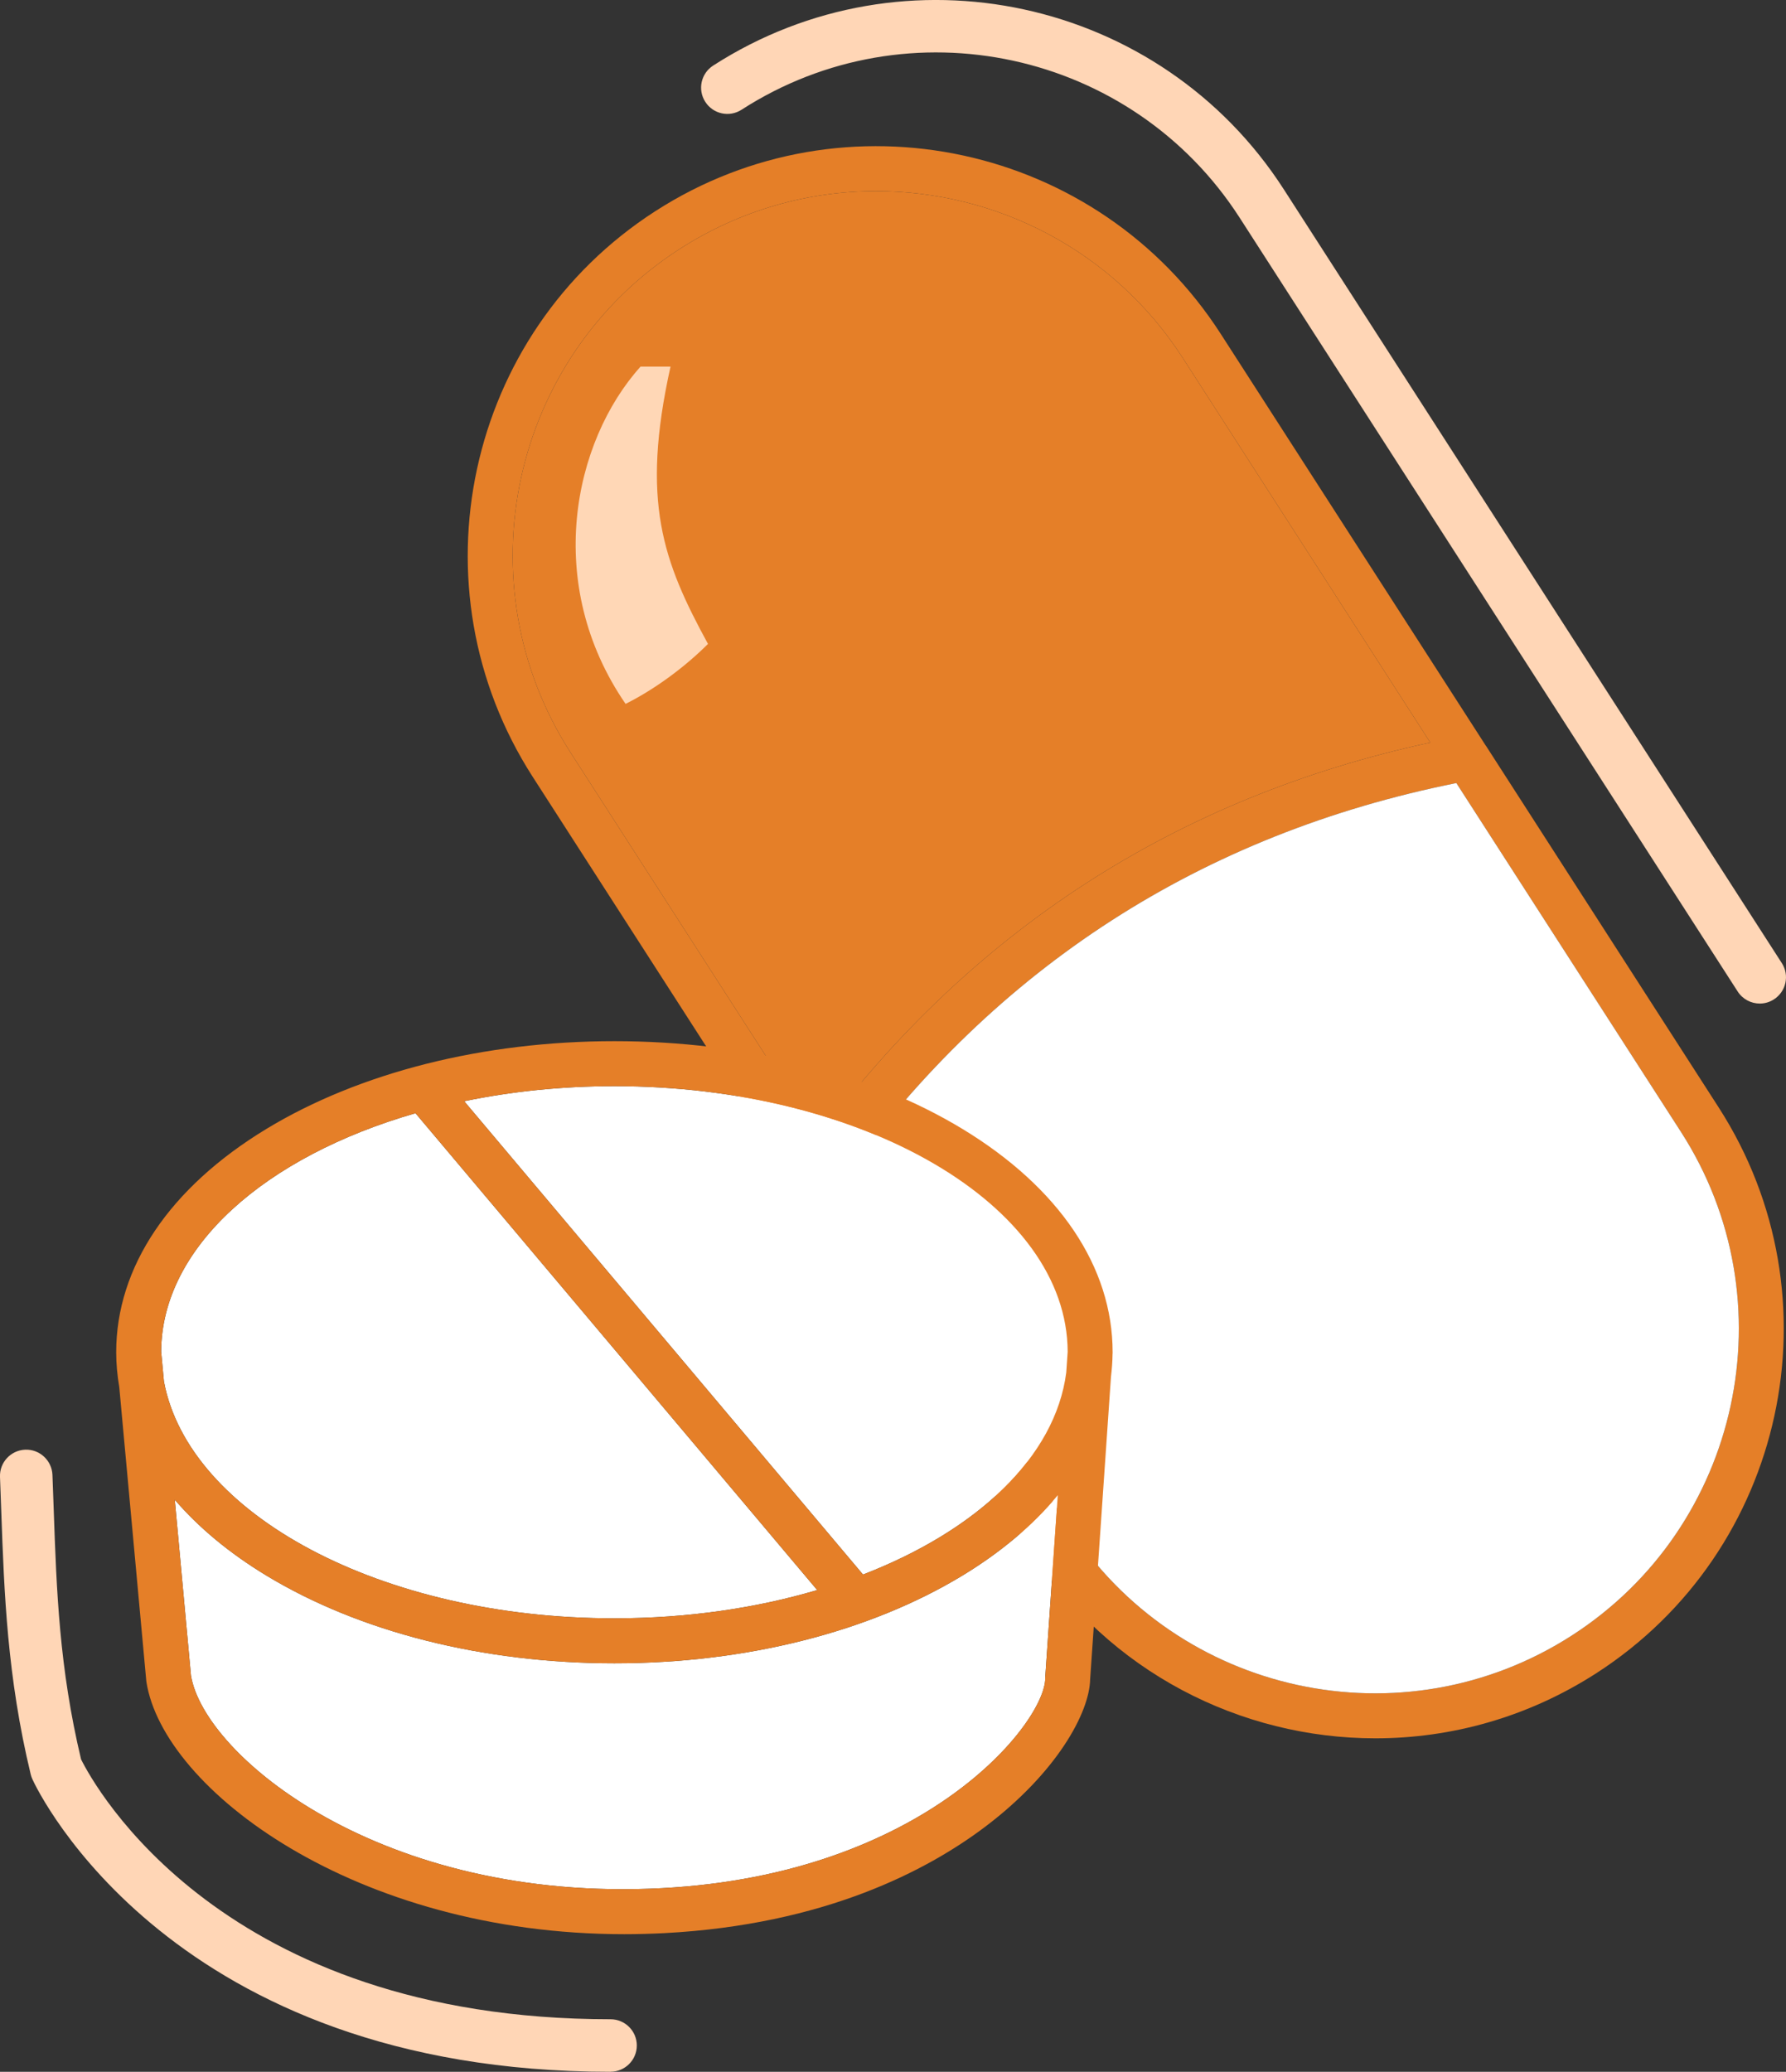
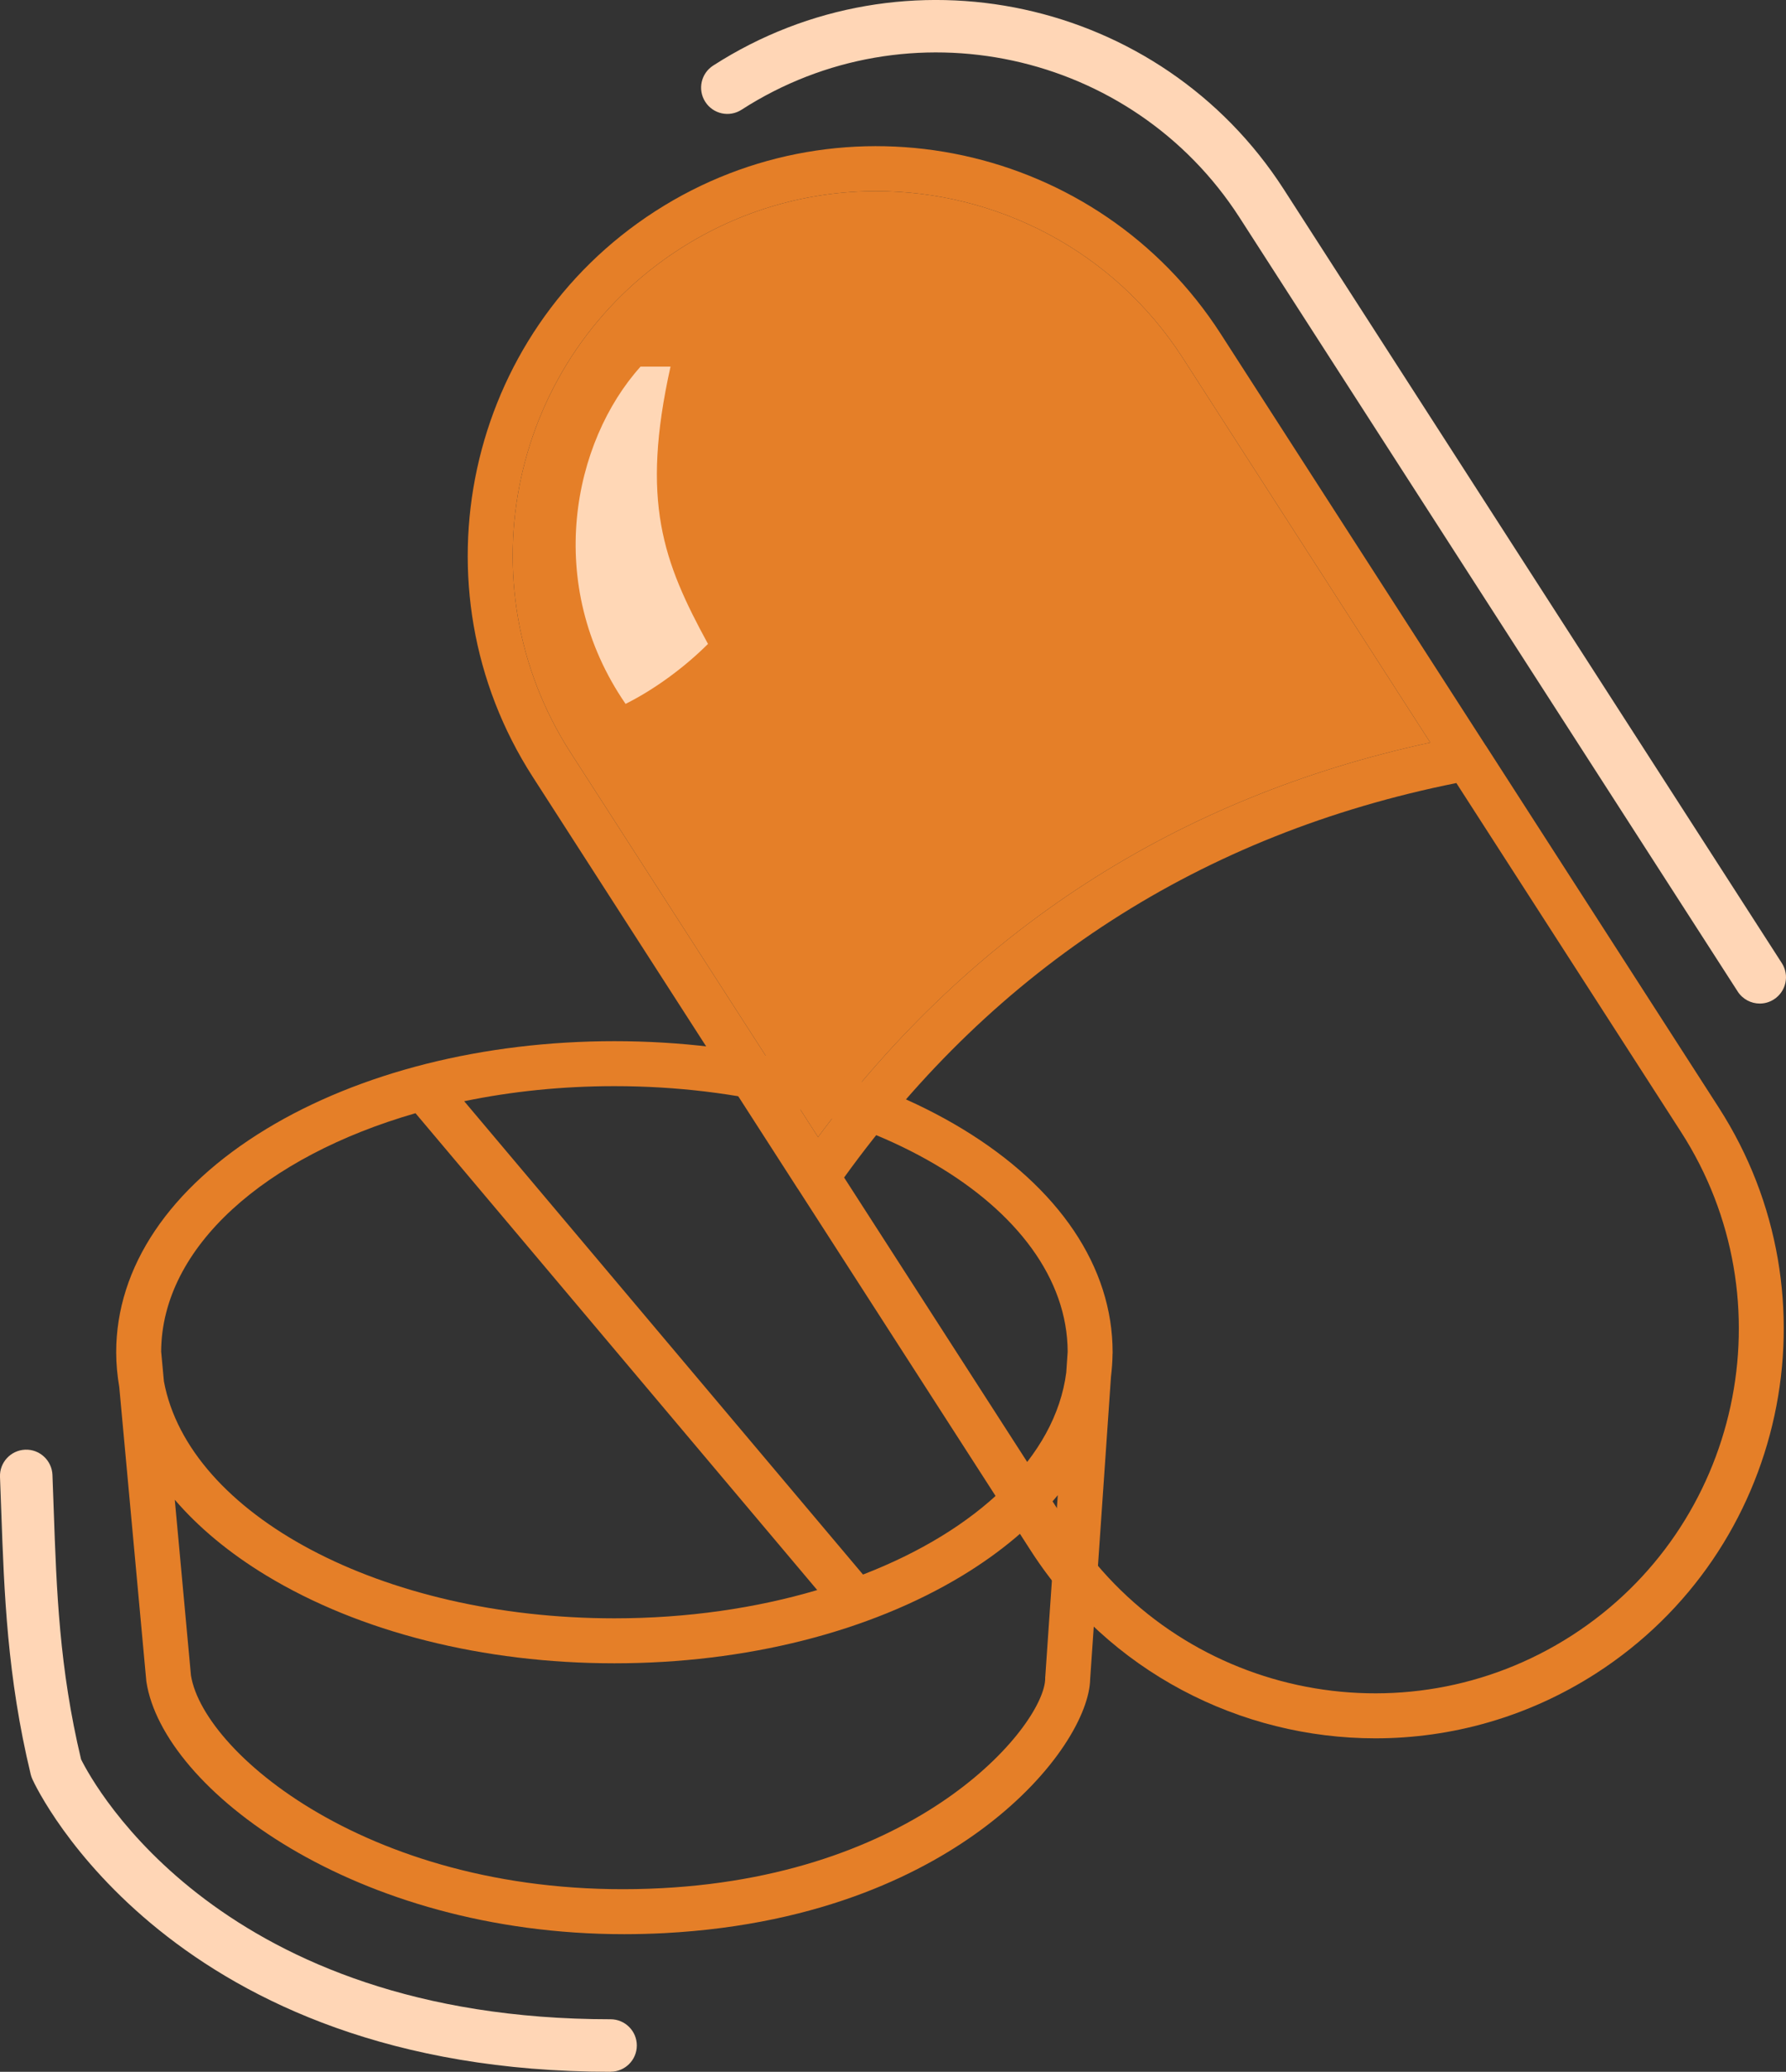
<svg xmlns="http://www.w3.org/2000/svg" id="_レイヤー_2" data-name="レイヤー 2" viewBox="0 0 238.39 276.41">
  <rect x="0" y="0" width="238.39" height="276.41" fill="#333333" stroke="none" />
  <defs>
    <style>
      .cls-1 {
        fill: #ffd6b6;
      }

      .cls-1, .cls-2, .cls-3, .cls-4 {
        stroke-width: 0px;
      }

      .cls-2 {
        fill: #fff;
      }

      .cls-3 {
        fill: #ffd7b6;
      }

      .cls-4 {
        fill: #e57f28;
      }
    </style>
  </defs>
  <g>
    <path class="cls-4" d="M229.41,147.76c16.3,25.32,8.97,59.17-16.35,75.48-9.12,5.87-19.35,8.68-29.47,8.68-17.97,0-35.57-8.84-46-25.03l-31.09-48.28h-.01s-35.38-54.96-35.38-54.96c-16.3-25.31-8.97-59.17,16.35-75.47,25.31-16.3,59.17-8.97,75.47,16.35l35.38,54.94h.01s31.09,48.29,31.09,48.29ZM209.82,218.19c22.53-14.51,29.06-44.65,14.55-67.18l-29.98-46.54c-33.98,6.82-61.46,24.51-81.72,52.63l29.97,46.54c14.51,22.54,44.64,29.06,67.18,14.55ZM190.91,99.07l-33.03-51.3c-9.28-14.41-24.95-22.27-40.94-22.27-9.01,0-18.11,2.5-26.24,7.73-22.53,14.51-29.05,44.64-14.54,67.18l33.03,51.29c20.57-27.67,48.03-45.35,81.72-52.63Z" />
-     <path class="cls-2" d="M224.37,151.01c14.51,22.53,7.98,52.67-14.55,67.18-22.54,14.51-52.67,7.99-67.18-14.55l-29.97-46.54c20.26-28.12,47.74-45.81,81.72-52.63l29.98,46.54Z" />
    <path class="cls-4" d="M157.88,47.77l33.03,51.3c-33.69,7.28-61.15,24.96-81.72,52.63l-33.03-51.29c-14.51-22.54-7.99-52.67,14.54-67.18,8.13-5.23,17.23-7.73,26.24-7.73,15.99,0,31.66,7.86,40.94,22.27Z" />
  </g>
  <path class="cls-1" d="M234.89,133.89c-1.15,0-2.28-.57-2.95-1.61L165.46,29.04C151.1,6.74,121.28.28,98.98,14.64c-1.63,1.05-3.79.58-4.84-1.05-1.05-1.63-.58-3.79,1.05-4.84C120.73-7.69,154.9-.29,171.35,25.25l66.48,103.24c1.05,1.62.58,3.79-1.05,4.84-.59.38-1.24.56-1.89.56Z" />
  <g>
-     <path class="cls-2" d="M142.51,180.35l-.19,2.77c-1.46,11.26-11.9,21.07-27.13,26.95l-53.23-63.15c6.28-1.3,13.02-2.01,20.05-2.01,33.32,0,60.44,15.89,60.5,35.44Z" />
-     <path class="cls-2" d="M141.19,199.48l-1.67,24.22v.21c-.01,5.89-15.96,26.15-51.17,28-37.44,1.98-61.11-17.66-62.86-28.37l-2.16-23.45c3.18,3.7,7.27,7.11,12.22,10.11,12.46,7.55,28.96,11.71,46.46,11.71s34-4.16,46.46-11.71c5.22-3.17,9.48-6.79,12.72-10.72Z" />
-     <path class="cls-2" d="M55.46,148.52l53.62,63.62c-8.15,2.41-17.34,3.77-27.07,3.77-31.12,0-56.82-13.86-60.13-31.61l-.37-3.98c.07-13.95,13.91-26.03,33.95-31.8Z" />
    <path class="cls-4" d="M148.5,180.64c-.01,1.02-.09,2.04-.21,3.04l-2.78,40.35c-.08,4.46-4.45,12.45-13.96,19.65-7.76,5.87-21.5,13.1-42.88,14.23-1.8.09-3.59.14-5.34.14-35.95,0-61.58-19.34-63.79-33.68l-.02-.19-3.6-39.12c-.26-1.54-.41-3.08-.41-4.65,0-11.37,7.12-21.95,20.04-29.79,12.46-7.55,28.96-11.71,46.46-11.71s34,4.16,46.46,11.71c12.92,7.84,20.04,18.42,20.04,29.79v.2s-.01.01-.01.01v.02ZM142.32,183.12l.19-2.77c-.06-19.55-27.18-35.44-60.5-35.44-7.03,0-13.77.71-20.05,2.01l53.23,63.15c15.23-5.88,25.67-15.69,27.13-26.95ZM139.52,223.7l1.67-24.22c-3.24,3.93-7.5,7.55-12.72,10.72-12.46,7.55-28.96,11.71-46.46,11.71s-34-4.16-46.46-11.71c-4.95-3-9.04-6.41-12.22-10.11l2.16,23.45c1.75,10.71,25.42,30.35,62.86,28.37,35.21-1.85,51.16-22.11,51.16-28v-.21ZM109.08,212.14l-53.62-63.62c-20.04,5.77-33.88,17.85-33.95,31.8l.37,3.98c3.31,17.75,29.01,31.61,60.13,31.61,9.73,0,18.92-1.36,27.07-3.77Z" />
  </g>
  <path class="cls-1" d="M81.5,276.41c-58.57,0-76.45-37.44-77.18-39.04-.09-.21-.17-.42-.22-.64-3.15-13.05-3.54-24.24-3.93-35.07-.05-1.53-.11-3.07-.17-4.61-.08-1.93,1.43-3.56,3.36-3.64,1.92-.08,3.56,1.43,3.64,3.36.06,1.55.12,3.1.17,4.64.38,10.85.74,21.11,3.65,33.31,1.76,3.54,18.76,34.68,70.68,34.68,1.93,0,3.5,1.57,3.5,3.5s-1.57,3.5-3.5,3.5Z" />
  <path class="cls-3" d="M85.5,48.91c-9,10-13,29-2,45,4-2,8-5,11-8-6-11-9-19-5-37h-4Z" />
</svg>